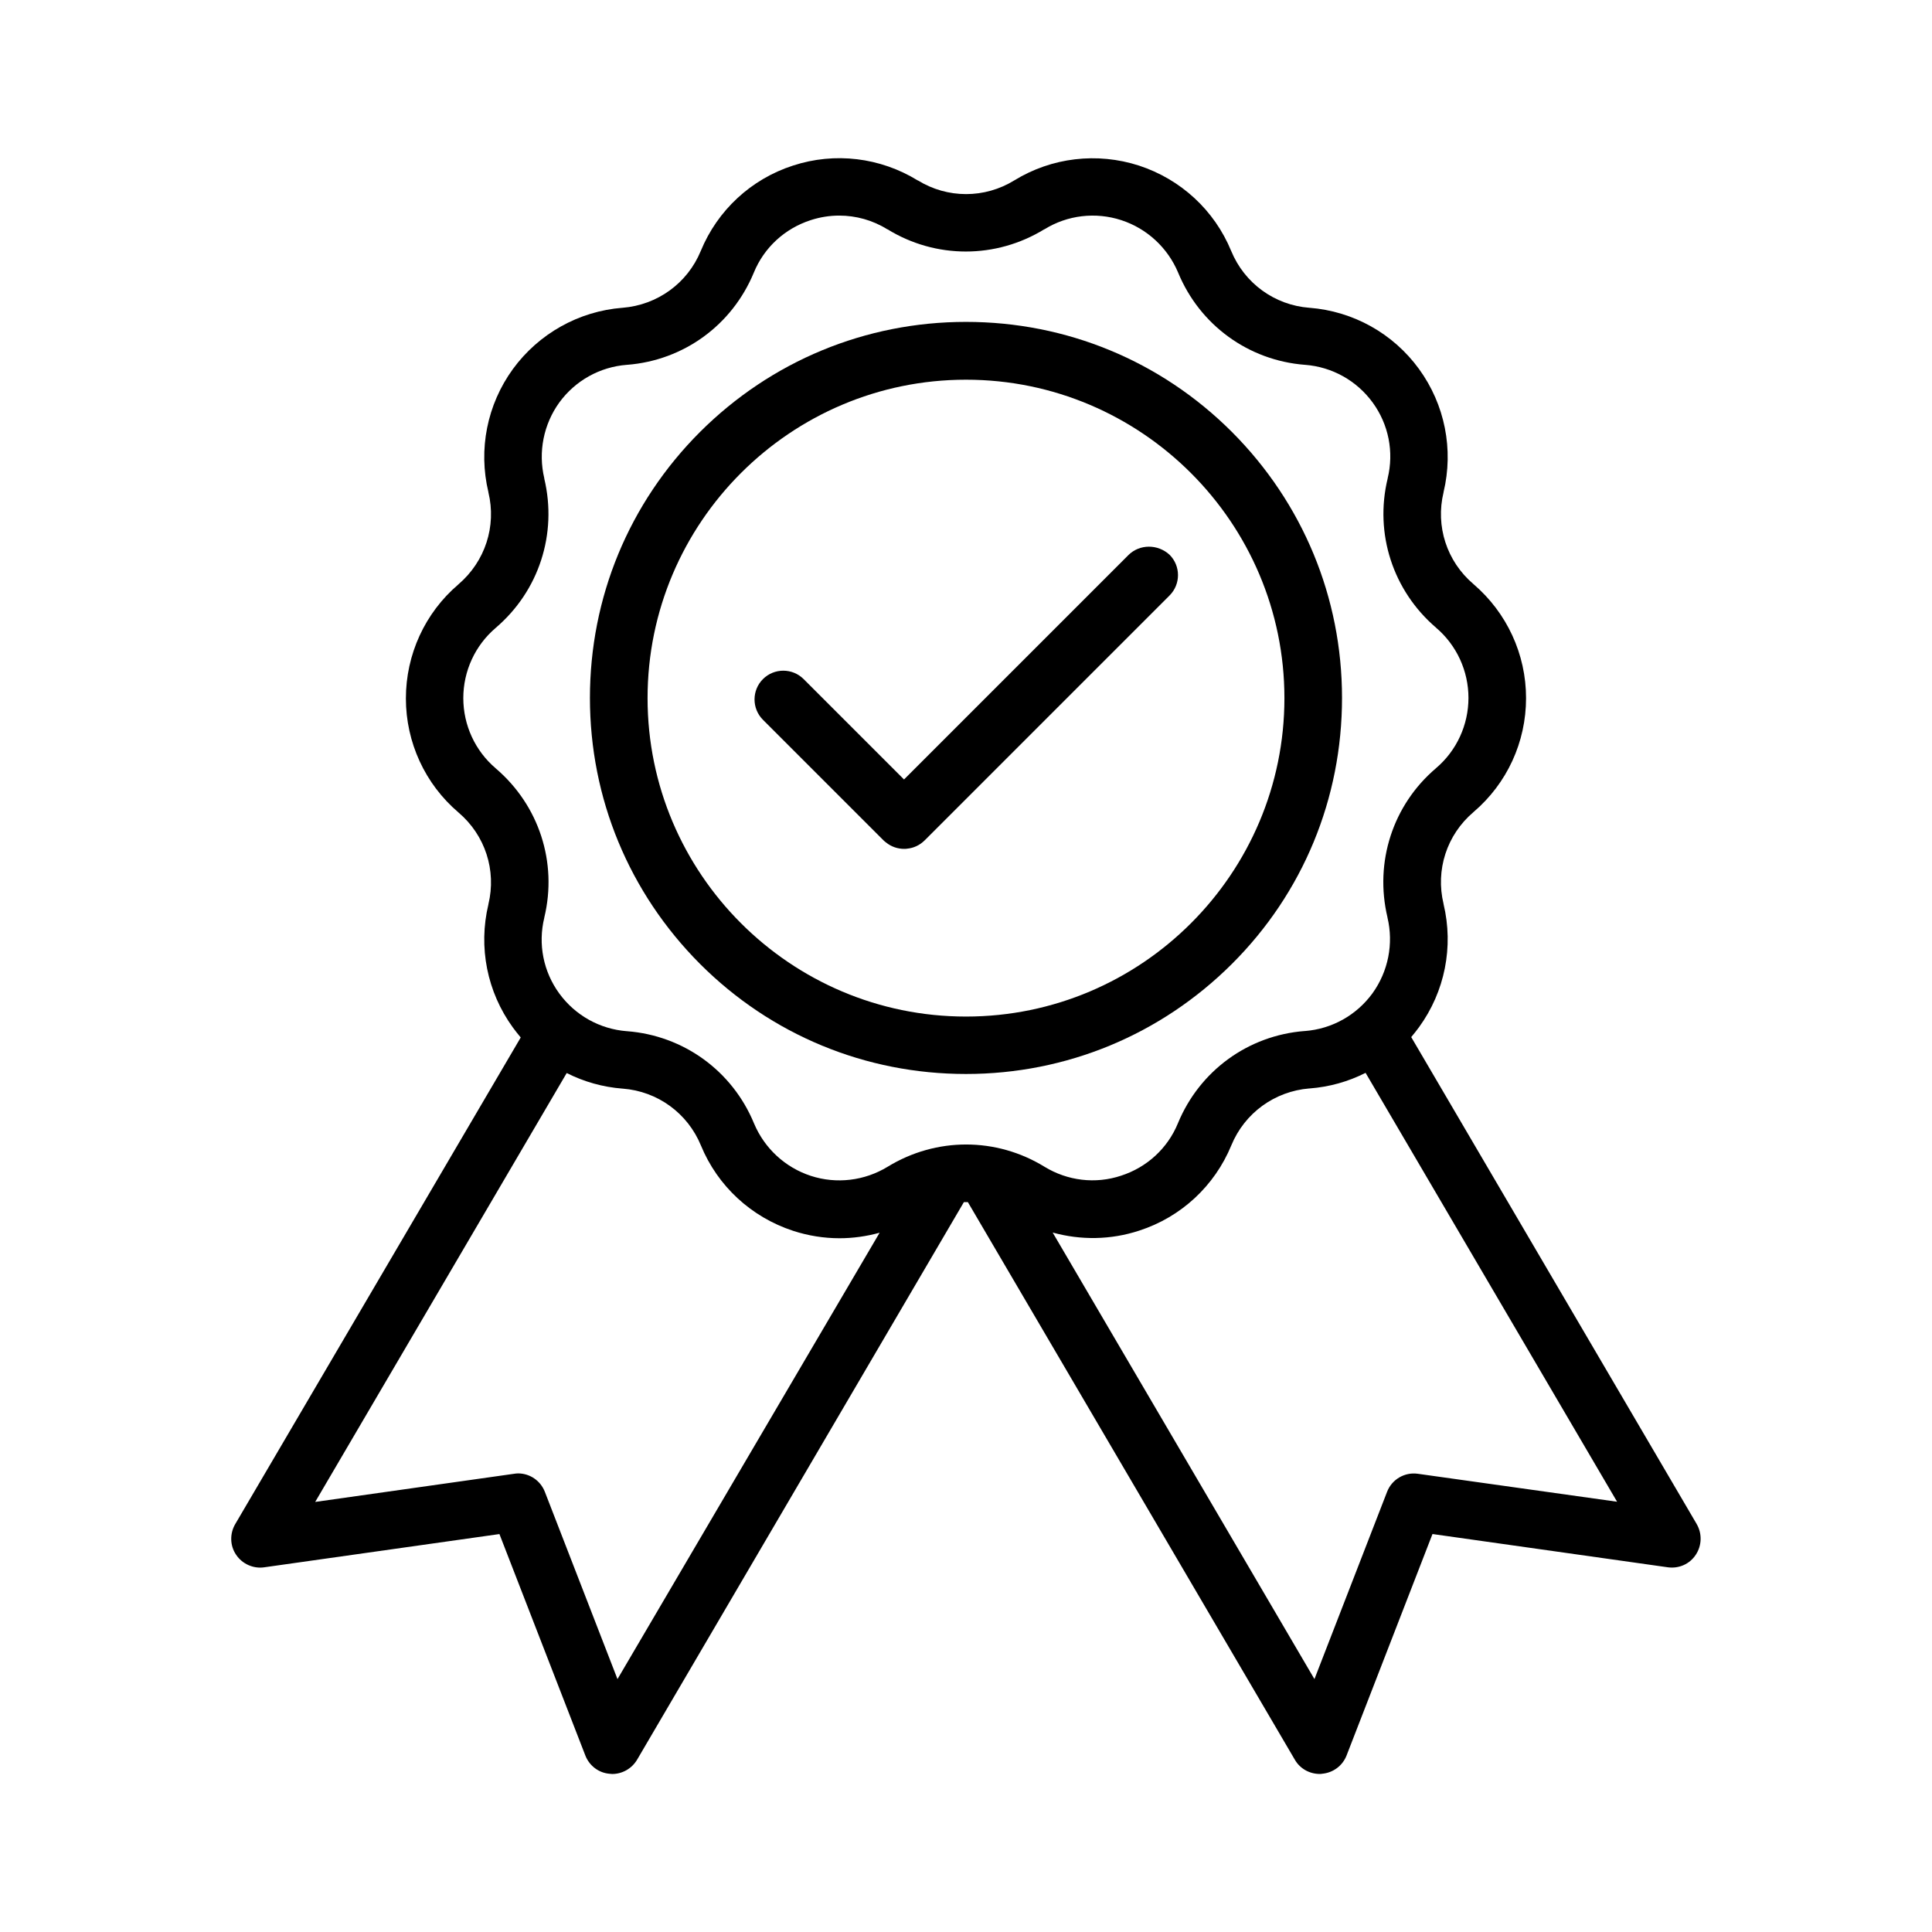
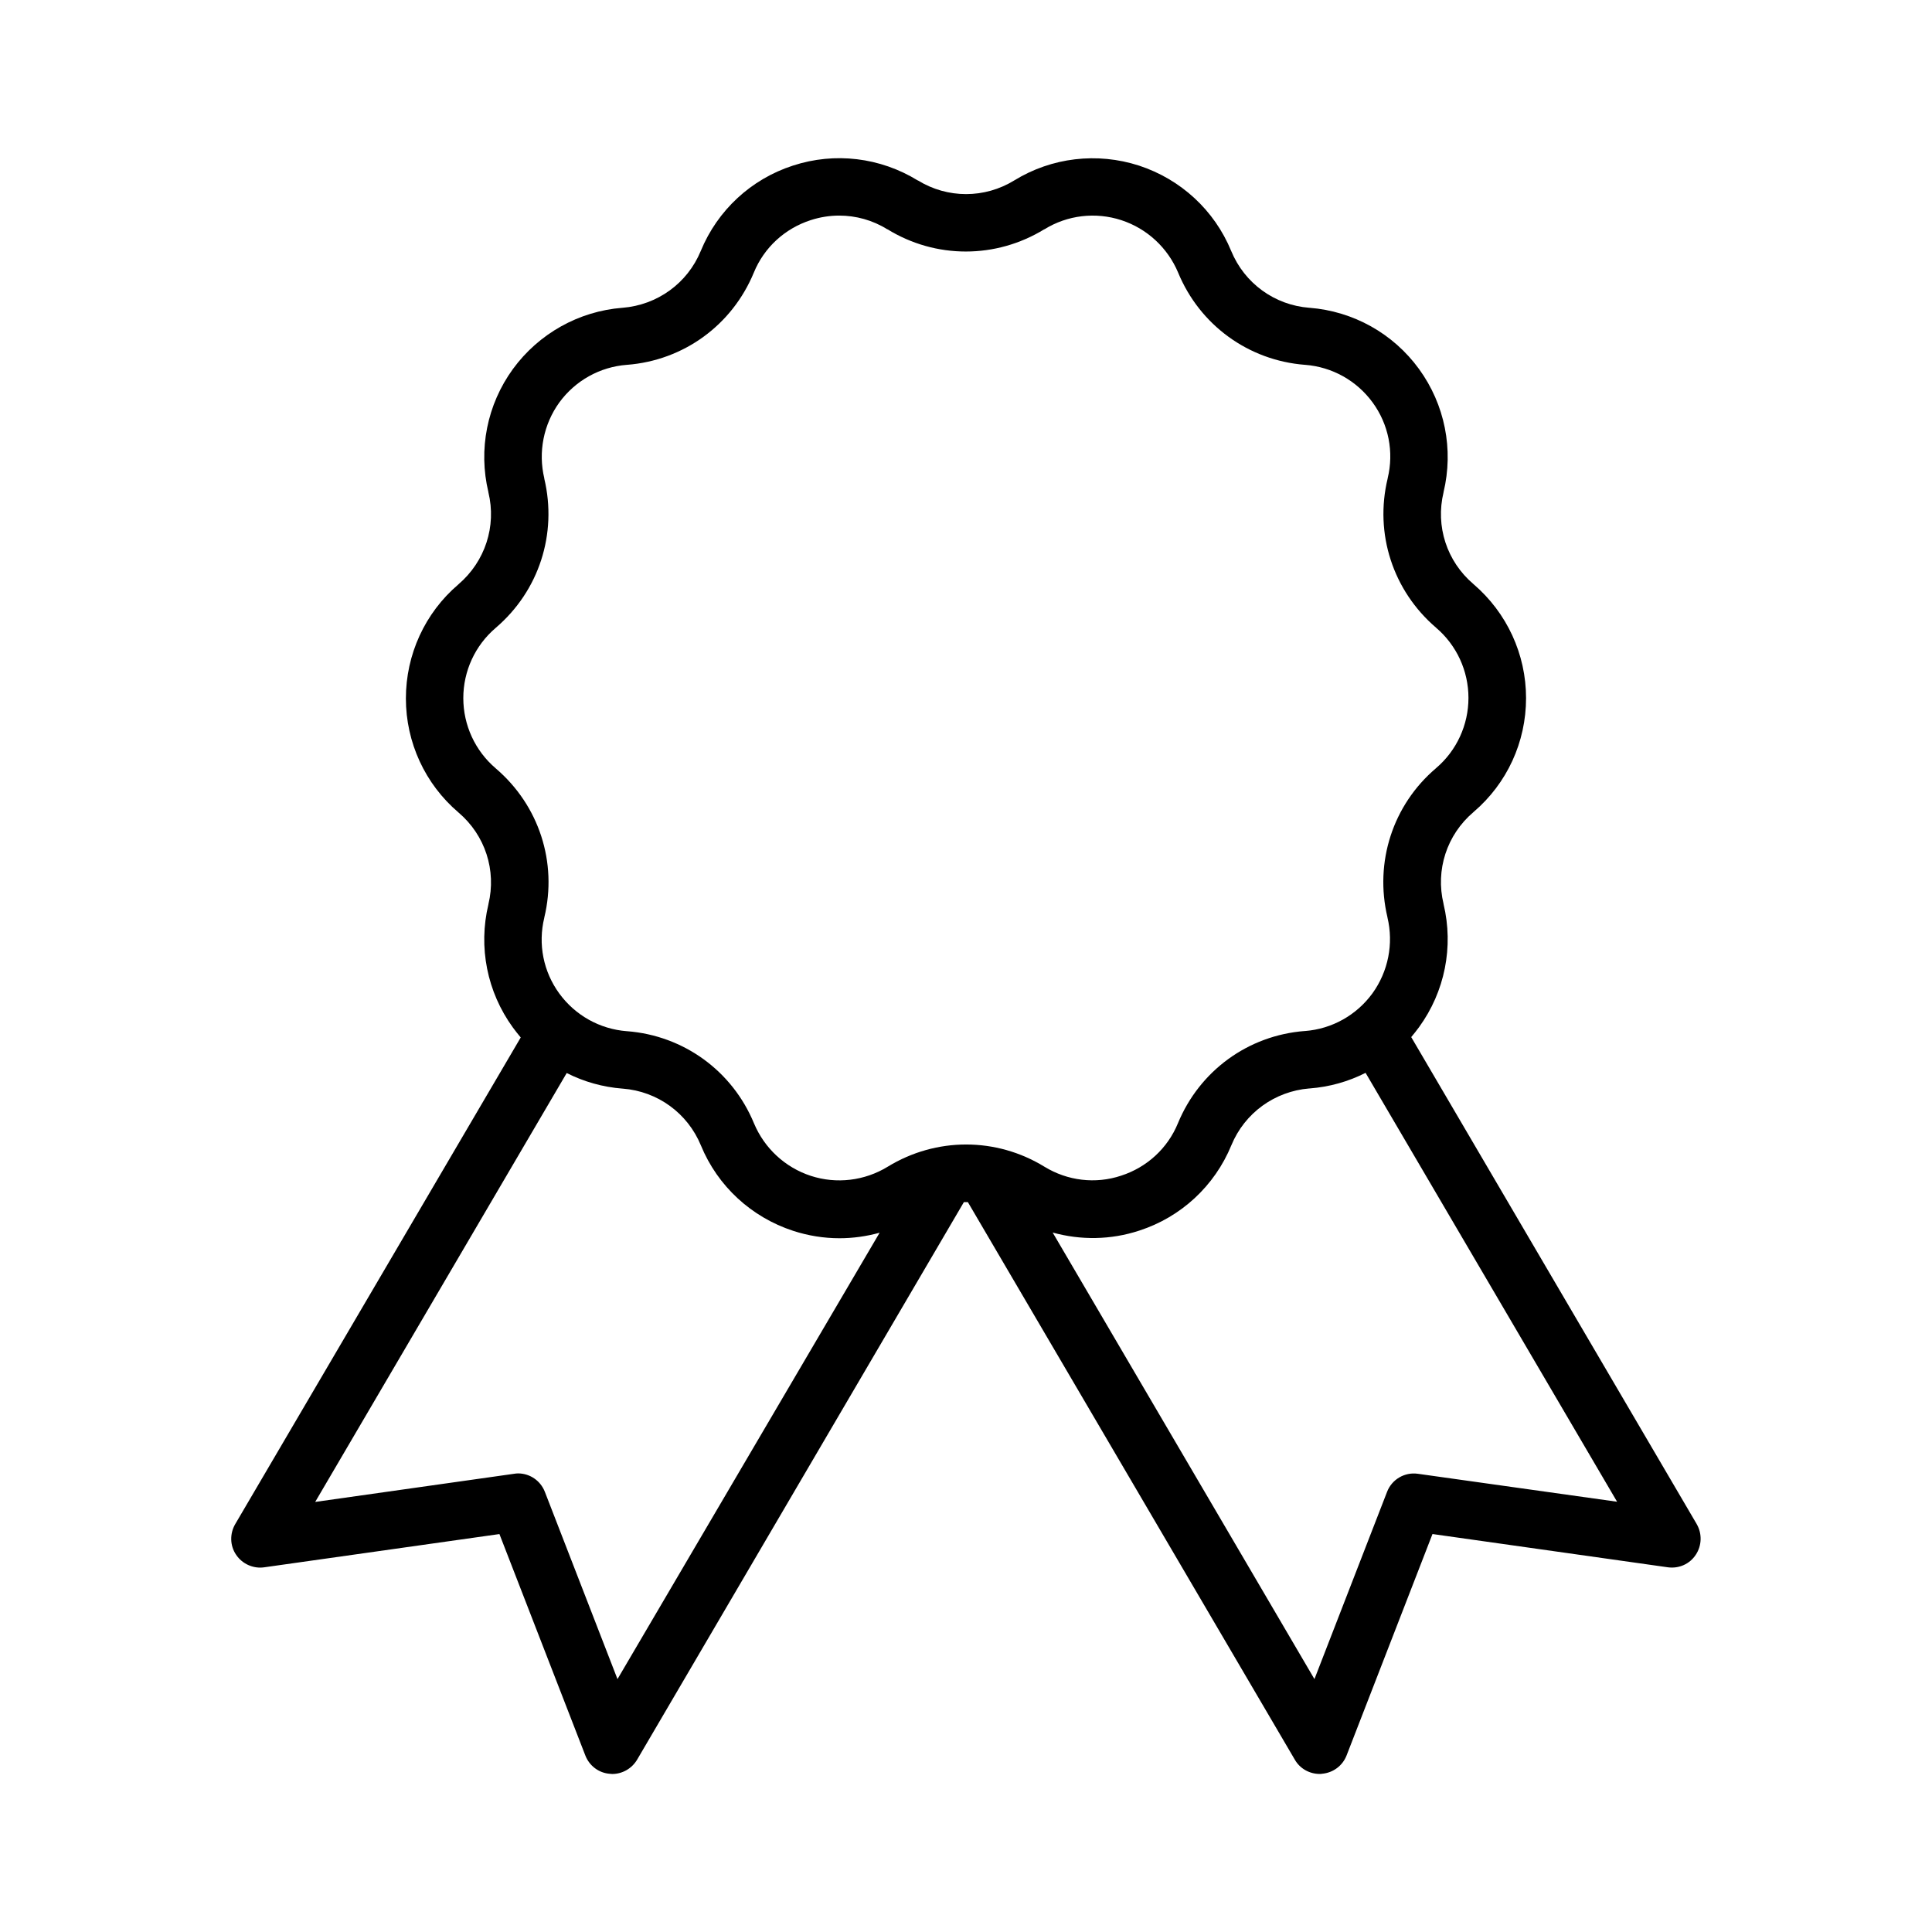
<svg xmlns="http://www.w3.org/2000/svg" fill="#000000" width="800px" height="800px" version="1.1" viewBox="144 144 512 512">
  <g>
    <path d="m593.66 547.92-75.672-129.08c0.707-0.855 1.41-1.715 2.066-2.621 6.852-9.422 9.219-21.312 6.5-32.648v-0.051c-2.168-8.969 0.855-18.289 7.91-24.285l0.051-0.051c8.867-7.559 13.906-18.539 13.906-30.18 0-11.637-5.09-22.621-13.906-30.18l-0.051-0.051c-7.055-5.996-10.078-15.316-7.91-24.285v-0.051c2.719-11.336 0.352-23.227-6.5-32.648-6.852-9.422-17.434-15.316-29.02-16.223h-0.051c-9.219-0.707-17.18-6.5-20.707-15.062-4.434-10.781-13.352-18.992-24.434-22.621-11.082-3.578-23.125-2.168-33.051 3.93-7.859 4.836-17.684 4.836-25.543 0h-0.051c-9.926-6.098-21.965-7.559-33.051-3.93-11.082 3.578-20 11.84-24.434 22.621-3.527 8.566-11.488 14.309-20.707 15.062h-0.051c-11.586 0.906-22.168 6.852-29.02 16.223-6.852 9.422-9.219 21.312-6.5 32.648v0.051c2.168 8.969-0.855 18.289-7.91 24.336l-0.051 0.051c-8.867 7.559-13.906 18.59-13.906 30.23 0 11.637 5.09 22.672 13.906 30.18l0.051 0.051c7.055 5.996 10.078 15.316 7.91 24.285v0.051c-2.719 11.336-0.352 23.227 6.5 32.648 0.656 0.906 1.359 1.762 2.066 2.621l-75.672 128.98c-1.461 2.519-1.41 5.691 0.25 8.113 1.613 2.418 4.535 3.727 7.406 3.324l62.371-8.816 22.773 58.695c1.059 2.719 3.578 4.637 6.5 4.836 0.203 0 0.402 0.051 0.605 0.051 2.672 0 5.188-1.41 6.602-3.777l86.605-147.77h1.059l86.648 147.76c1.359 2.367 3.879 3.777 6.602 3.777 0.203 0 0.402 0 0.605-0.051 2.922-0.25 5.441-2.117 6.5-4.836l22.773-58.695 62.371 8.816c2.922 0.402 5.793-0.855 7.406-3.324 1.609-2.418 1.711-5.59 0.25-8.109zm-286.02 41.059-19.246-49.625c-1.16-2.973-3.981-4.887-7.106-4.887-0.352 0-0.707 0.051-1.059 0.102l-52.699 7.457 66.652-113.66c4.586 2.316 9.574 3.727 14.812 4.133h0.051c9.219 0.707 17.18 6.5 20.707 15.062 4.434 10.781 13.352 18.992 24.434 22.621 4.031 1.309 8.16 1.965 12.293 1.965 3.578 0 7.152-0.504 10.629-1.461zm113.16-135.78c-12.797-7.859-28.719-7.859-41.562 0-6.098 3.727-13.551 4.637-20.355 2.418-6.801-2.215-12.293-7.305-15.062-13.906-5.742-13.906-18.641-23.277-33.656-24.434h-0.051c-7.152-0.555-13.652-4.18-17.887-9.977-4.231-5.793-5.691-13.098-3.981-20.102v-0.051c3.527-14.609-1.41-29.727-12.848-39.5l-0.051-0.051c-5.441-4.637-8.566-11.438-8.566-18.59 0-7.152 3.125-13.957 8.566-18.59l0.051-0.051c11.438-9.773 16.324-24.887 12.848-39.5v-0.102c-1.664-6.953-0.203-14.309 3.981-20.102 4.231-5.793 10.73-9.422 17.887-9.977h0.051c15.012-1.16 27.859-10.531 33.605-24.434 2.719-6.648 8.211-11.688 15.062-13.906 2.469-0.805 5.039-1.211 7.559-1.211 4.434 0 8.867 1.211 12.746 3.629h0.051c12.797 7.859 28.719 7.859 41.562 0h0.051c6.098-3.777 13.551-4.637 20.355-2.418 6.801 2.215 12.293 7.305 15.062 13.906 5.742 13.906 18.641 23.277 33.605 24.434h0.051c7.152 0.555 13.652 4.18 17.887 9.977 4.231 5.793 5.691 13.098 3.981 20.102v0.051c-3.527 14.609 1.41 29.727 12.797 39.5l0.051 0.051c5.441 4.637 8.566 11.438 8.566 18.59 0 7.152-3.125 13.957-8.566 18.59l-0.051 0.051c-11.438 9.723-16.324 24.887-12.848 39.5v0.051c1.664 6.953 0.203 14.309-3.981 20.102-4.231 5.793-10.73 9.422-17.836 9.977h-0.102c-15.012 1.16-27.859 10.531-33.605 24.434-2.719 6.648-8.211 11.688-15.062 13.906-6.801 2.269-14.207 1.363-20.305-2.367zm98.949 81.367c-3.527-0.504-6.902 1.512-8.16 4.785l-19.246 49.625-69.375-118.34c7.457 2.066 15.418 1.965 22.922-0.504 11.082-3.578 20-11.84 24.434-22.621 3.527-8.566 11.488-14.309 20.656-15.062h0.102c5.238-0.402 10.227-1.812 14.812-4.133l66.652 113.66z" />
-     <path d="m499.65 328.96c0-26.602-10.379-51.641-29.172-70.484-18.844-18.844-43.883-29.172-70.484-29.172-26.602 0-51.641 10.379-70.484 29.172-18.844 18.844-29.172 43.883-29.172 70.484 0 26.602 10.379 51.641 29.172 70.484 18.844 18.844 43.883 29.172 70.484 29.172 26.602 0 51.641-10.379 70.484-29.172 18.844-18.793 29.172-43.832 29.172-70.484zm-99.652 84.438c-46.551 0-84.387-37.887-84.387-84.387 0-46.551 37.887-84.387 84.387-84.387s84.387 37.887 84.387 84.387-37.836 84.387-84.387 84.387z" />
-     <path d="m443.02 291.12-59.449 59.449-26.602-26.602c-2.973-2.973-7.809-2.973-10.781 0s-2.973 7.809 0 10.781l31.992 31.992c0.203 0.203 0.402 0.352 0.605 0.504 1.41 1.16 3.125 1.715 4.836 1.715 0.25 0 0.504 0 0.754-0.051 1.715-0.152 3.375-0.906 4.684-2.215l64.891-64.891c2.973-2.973 2.973-7.809 0-10.781-3.121-2.875-7.957-2.875-10.93 0.098z" />
  </g>
</svg>